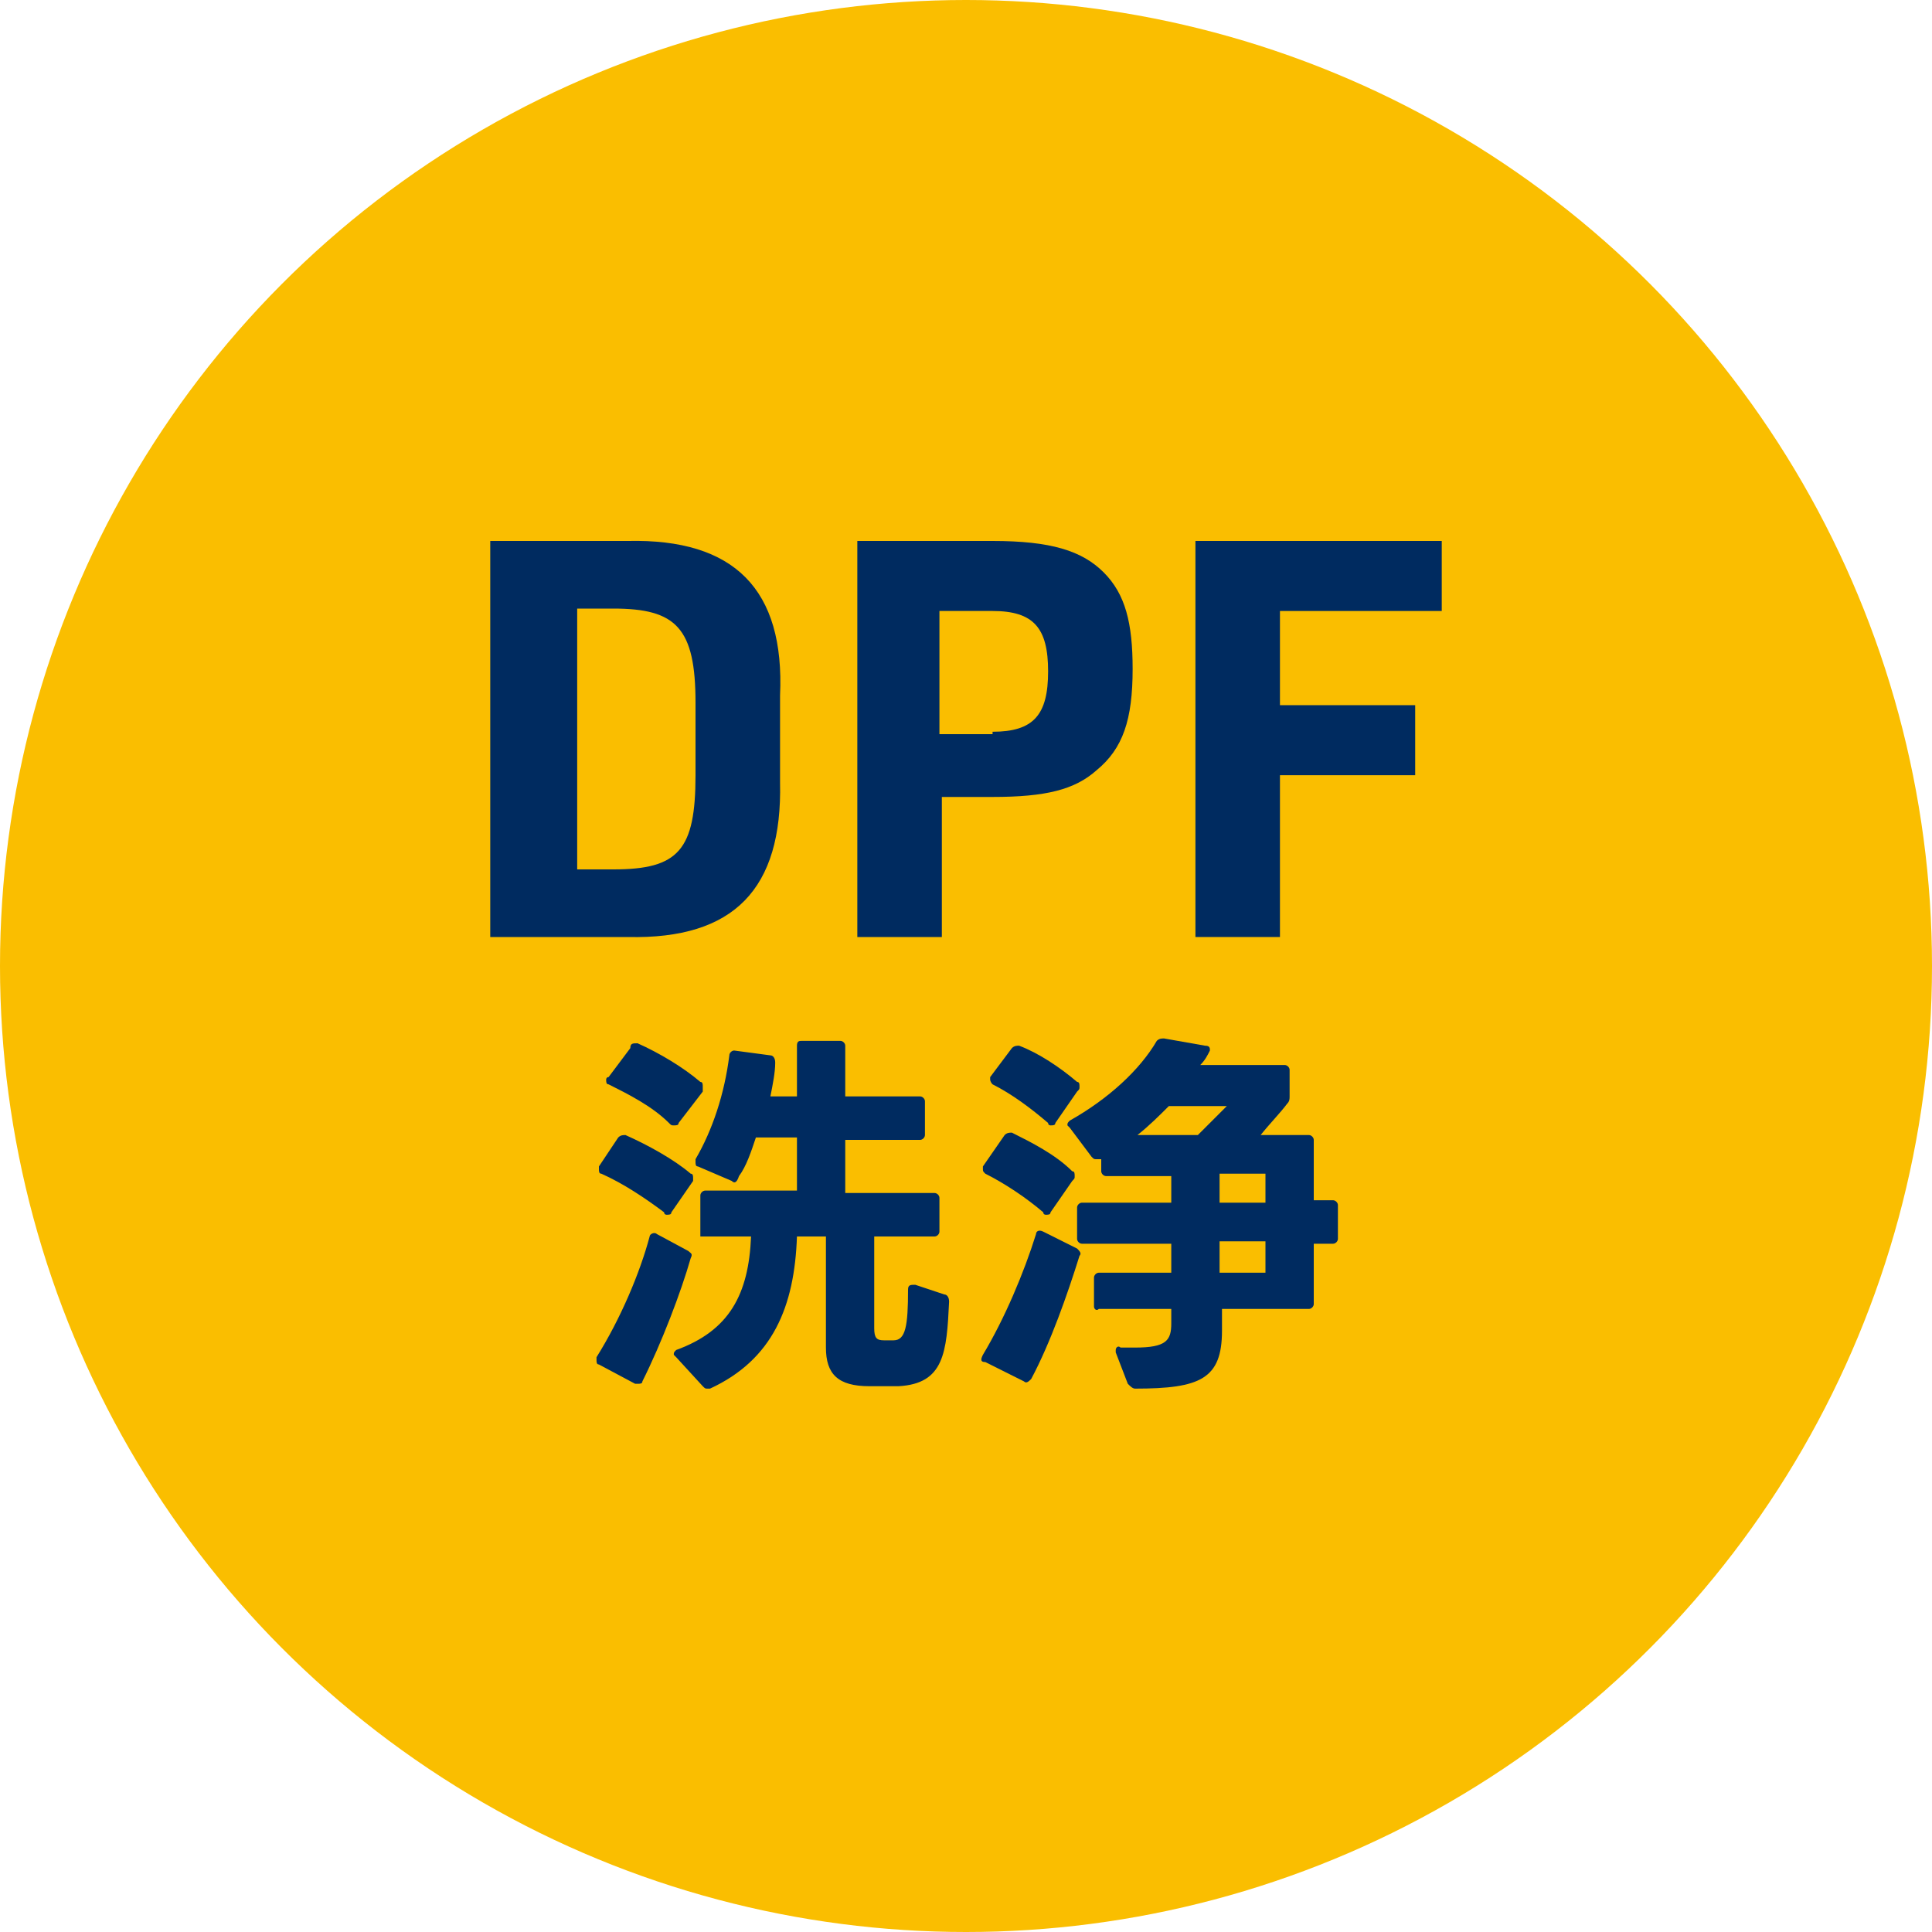
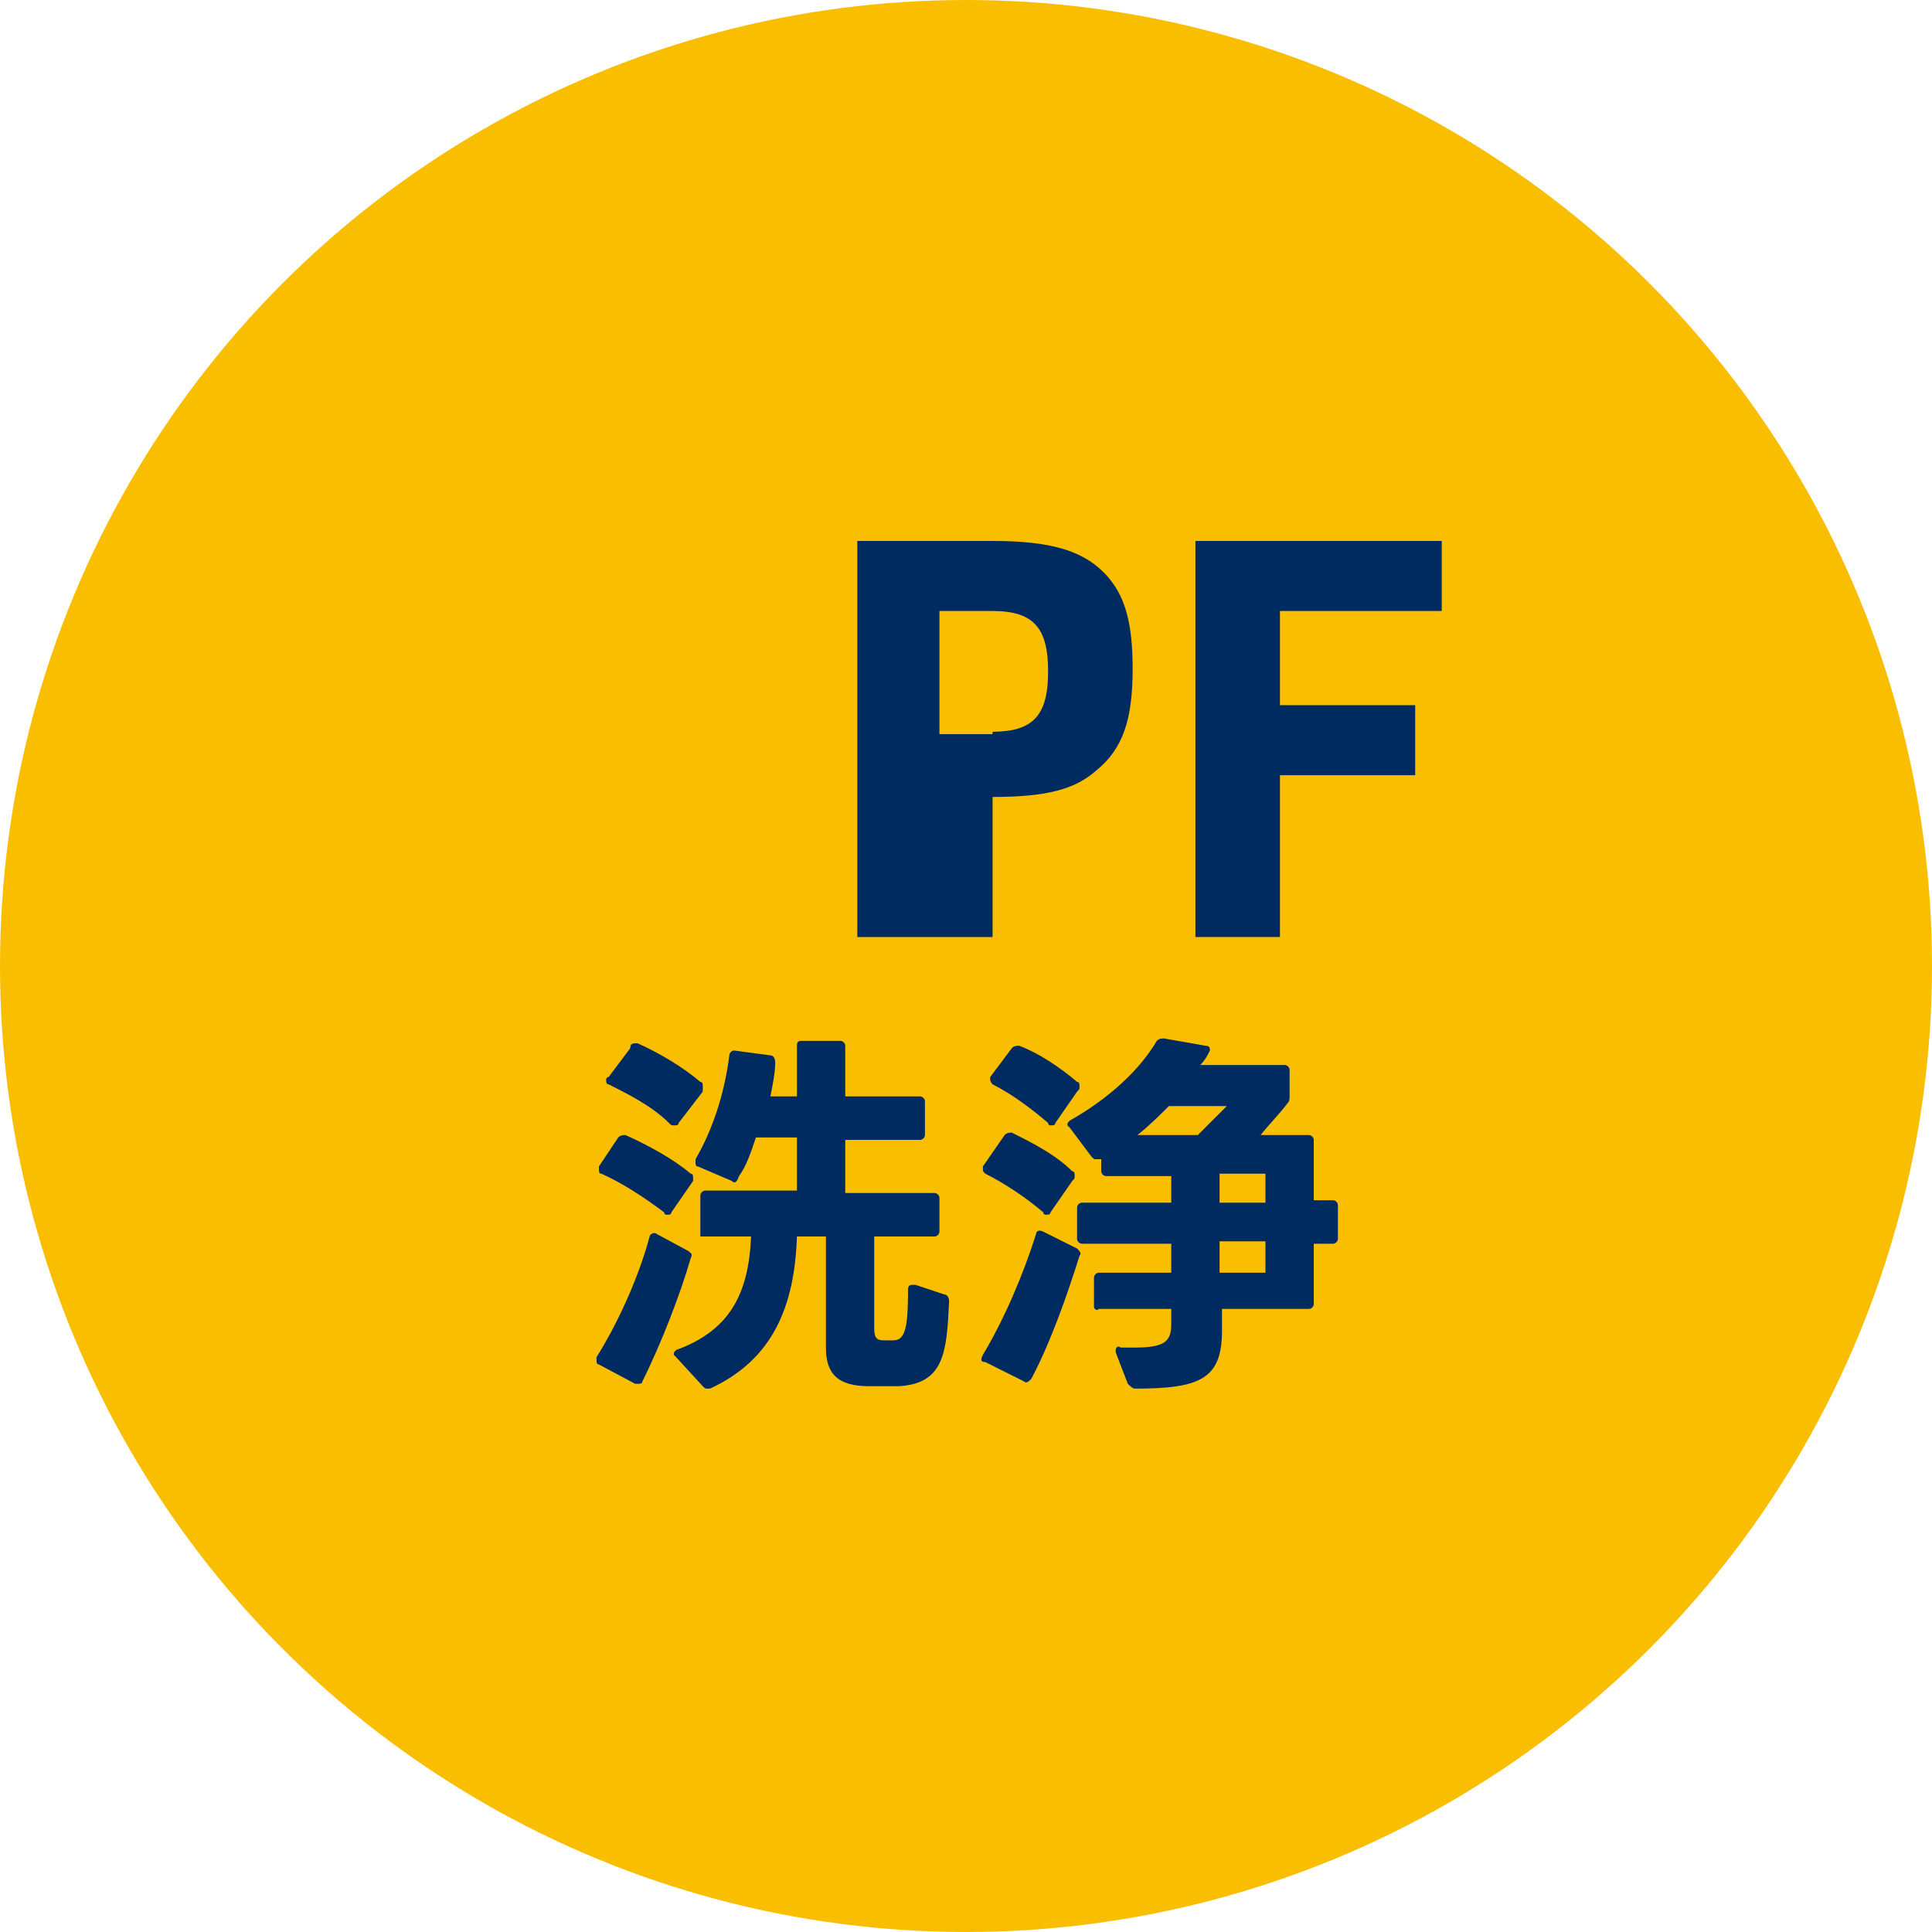
<svg xmlns="http://www.w3.org/2000/svg" version="1.1" id="レイヤー_1" x="0px" y="0px" width="80px" height="80px" viewBox="0 0 80 80" style="enable-background:new 0 0 80 80;" xml:space="preserve">
  <style type="text/css">
	.st0{fill:#FABE00;}
	.st1{fill:#002B60;}
</style>
  <g>
    <circle class="st0" cx="40" cy="40" r="40" />
    <g>
      <g>
        <g>
          <g>
            <path class="st1" d="M25.9,47c0.9,0.4,2,1,2.7,1.6c0.1,0,0.1,0.1,0.1,0.2c0,0,0,0.1,0,0.1l-0.9,1.3c0,0.1-0.1,0.1-0.2,0.1       c0,0-0.1,0-0.1-0.1c-0.8-0.6-1.7-1.2-2.6-1.6c-0.1,0-0.1-0.1-0.1-0.2c0,0,0-0.1,0-0.1l0.8-1.2C25.7,47,25.8,47,25.9,47z        M26.9,51.2c0-0.1,0.2-0.2,0.3-0.1l1.3,0.7c0.1,0.1,0.2,0.1,0.1,0.3c-0.4,1.4-1.2,3.5-2,5.1c0,0.1-0.1,0.1-0.2,0.1       c0,0-0.1,0-0.1,0l-1.5-0.8c-0.1,0-0.1-0.1-0.1-0.2c0,0,0-0.1,0-0.1C25.7,54.6,26.5,52.7,26.9,51.2z M26.4,43.2       c0.9,0.4,1.9,1,2.6,1.6c0.1,0,0.1,0.1,0.1,0.2c0,0,0,0.1,0,0.2l-1,1.3c0,0.1-0.1,0.1-0.2,0.1s-0.1,0-0.2-0.1       c-0.7-0.7-1.7-1.2-2.5-1.6c-0.1,0-0.1-0.1-0.1-0.2c0,0,0-0.1,0.1-0.1l0.9-1.2C26.1,43.2,26.2,43.2,26.4,43.2z M30.3,48.9       l-1.4-0.6c-0.1,0-0.1-0.1-0.1-0.2c0,0,0-0.1,0-0.1c0.7-1.2,1.2-2.7,1.4-4.3c0-0.1,0.1-0.2,0.2-0.2l1.5,0.2       c0.1,0,0.2,0.1,0.2,0.3c0,0.4-0.1,0.9-0.2,1.4H33v-2.1c0-0.2,0.1-0.2,0.2-0.2h1.6c0.1,0,0.2,0.1,0.2,0.2v2.1h3.1       c0.1,0,0.2,0.1,0.2,0.2V47c0,0.1-0.1,0.2-0.2,0.2H35v2.2h3.7c0.1,0,0.2,0.1,0.2,0.2V51c0,0.1-0.1,0.2-0.2,0.2h-2.5V55       c0,0.4,0.1,0.5,0.4,0.5c0.1,0,0.3,0,0.4,0c0.5,0,0.6-0.6,0.6-2.1c0-0.2,0.1-0.2,0.3-0.2l1.2,0.4c0.1,0,0.2,0.1,0.2,0.3       c-0.1,2.1-0.2,3.4-2.1,3.5c-0.2,0-0.4,0-0.6,0l-0.6,0c-1.3,0-1.8-0.5-1.8-1.6v-4.6h-1.2c-0.1,2.9-1,5.1-3.6,6.3       c0,0-0.1,0-0.1,0c-0.1,0-0.1,0-0.2-0.1l-1.1-1.2c0,0-0.1-0.1-0.1-0.1c0-0.1,0-0.1,0.1-0.2c2.2-0.8,3-2.3,3.1-4.7h-2.1       C29,51.2,29,51.2,29,51v-1.5c0-0.1,0.1-0.2,0.2-0.2H33v-2.2h-1.7c-0.2,0.6-0.4,1.2-0.7,1.6C30.5,49,30.4,49,30.3,48.9z" />
          </g>
          <g>
            <path class="st1" d="M40.7,56.1c0.9-1.5,1.7-3.4,2.2-5c0-0.1,0.1-0.2,0.3-0.1l1.4,0.7c0.1,0.1,0.2,0.2,0.1,0.3       c-0.5,1.6-1.2,3.6-2,5.1c-0.1,0.1-0.2,0.2-0.3,0.1l-1.6-0.8C40.6,56.4,40.6,56.3,40.7,56.1z M40.7,48.4c0,0,0-0.1,0-0.1       l0.9-1.3c0.1-0.1,0.2-0.1,0.3-0.1c0.8,0.4,1.8,0.9,2.5,1.6c0.1,0,0.1,0.1,0.1,0.2c0,0.1,0,0.1-0.1,0.2l-0.9,1.3       c0,0.1-0.1,0.1-0.2,0.1c0,0-0.1,0-0.1-0.1c-0.7-0.6-1.6-1.2-2.4-1.6C40.7,48.5,40.7,48.5,40.7,48.4z M41,44.7c0,0,0-0.1,0-0.1       l0.9-1.2c0.1-0.1,0.2-0.1,0.3-0.1c0.8,0.3,1.7,0.9,2.4,1.5c0.1,0,0.1,0.1,0.1,0.2c0,0.1,0,0.1-0.1,0.2l-0.9,1.3       c0,0.1-0.1,0.1-0.2,0.1c0,0-0.1,0-0.1-0.1c-0.7-0.6-1.5-1.2-2.3-1.6C41,44.8,41,44.7,41,44.7z M45.3,54.1v-1.2       c0-0.1,0.1-0.2,0.2-0.2h3v-1.2h-3.7c-0.1,0-0.2-0.1-0.2-0.2v-1.3c0-0.1,0.1-0.2,0.2-0.2h3.7v-1.1h-2.7c-0.1,0-0.2-0.1-0.2-0.2       V48c0,0,0,0-0.1,0c0,0-0.1,0-0.1,0c-0.1,0-0.1,0-0.2-0.1l-0.9-1.2c0,0-0.1-0.1-0.1-0.1c0-0.1,0-0.1,0.1-0.2       c1.6-0.9,2.9-2.1,3.6-3.3c0.1-0.1,0.2-0.1,0.3-0.1l1.7,0.3c0.2,0,0.2,0.1,0.2,0.2c-0.1,0.2-0.2,0.4-0.4,0.6h3.5       c0.1,0,0.2,0.1,0.2,0.2v1.1c0,0.1,0,0.2-0.1,0.3c-0.3,0.4-0.7,0.8-1.1,1.3h2c0.1,0,0.2,0.1,0.2,0.2v2.5h0.8       c0.1,0,0.2,0.1,0.2,0.2v1.4c0,0.1-0.1,0.2-0.2,0.2h-0.8v2.5c0,0.1-0.1,0.2-0.2,0.2h-3.6v0.9c0,2-0.9,2.4-3.6,2.4       c-0.1,0-0.2-0.1-0.3-0.2L46.2,56c0,0,0-0.1,0-0.1c0-0.1,0.1-0.2,0.2-0.1c0.2,0,0.4,0,0.6,0c1.3,0,1.5-0.3,1.5-1v-0.6h-3       C45.4,54.3,45.3,54.2,45.3,54.1z M50.8,45.8h-2.4c-0.4,0.4-0.8,0.8-1.3,1.2h2.5C50.1,46.5,50.5,46.1,50.8,45.8z M52.4,48.6       h-1.9v1.2h1.9V48.6z M52.4,51.4h-1.9v1.3h1.9V51.4z" />
          </g>
        </g>
      </g>
      <g>
        <g>
          <g>
-             <path class="st1" d="M20.3,22.4H26c4.4-0.1,6.5,2,6.3,6.4v3.6c0.1,4.4-1.9,6.5-6.3,6.4h-5.7V22.4z M25.4,36       c2.7,0,3.4-0.8,3.4-3.9v-3c0-3.1-0.8-3.9-3.4-3.9h-1.5V36H25.4z" />
-           </g>
+             </g>
          <g>
-             <path class="st1" d="M39,38.8h-3.5V22.4h5.6c2.4,0,3.7,0.4,4.6,1.3c0.9,0.9,1.2,2.1,1.2,4c0,2.1-0.4,3.3-1.5,4.2       c-0.9,0.8-2.1,1.1-4.3,1.1H39V38.8z M41.1,30.3c1.7,0,2.3-0.7,2.3-2.5c0-1.8-0.6-2.5-2.3-2.5h-2.2v5.1H41.1z" />
+             <path class="st1" d="M39,38.8h-3.5V22.4h5.6c2.4,0,3.7,0.4,4.6,1.3c0.9,0.9,1.2,2.1,1.2,4c0,2.1-0.4,3.3-1.5,4.2       c-0.9,0.8-2.1,1.1-4.3,1.1V38.8z M41.1,30.3c1.7,0,2.3-0.7,2.3-2.5c0-1.8-0.6-2.5-2.3-2.5h-2.2v5.1H41.1z" />
          </g>
          <g>
            <path class="st1" d="M49.5,22.4h10.2v2.9H53v3.9h5.6v2.9H53v6.7h-3.5V22.4z" />
          </g>
        </g>
      </g>
    </g>
  </g>
</svg>